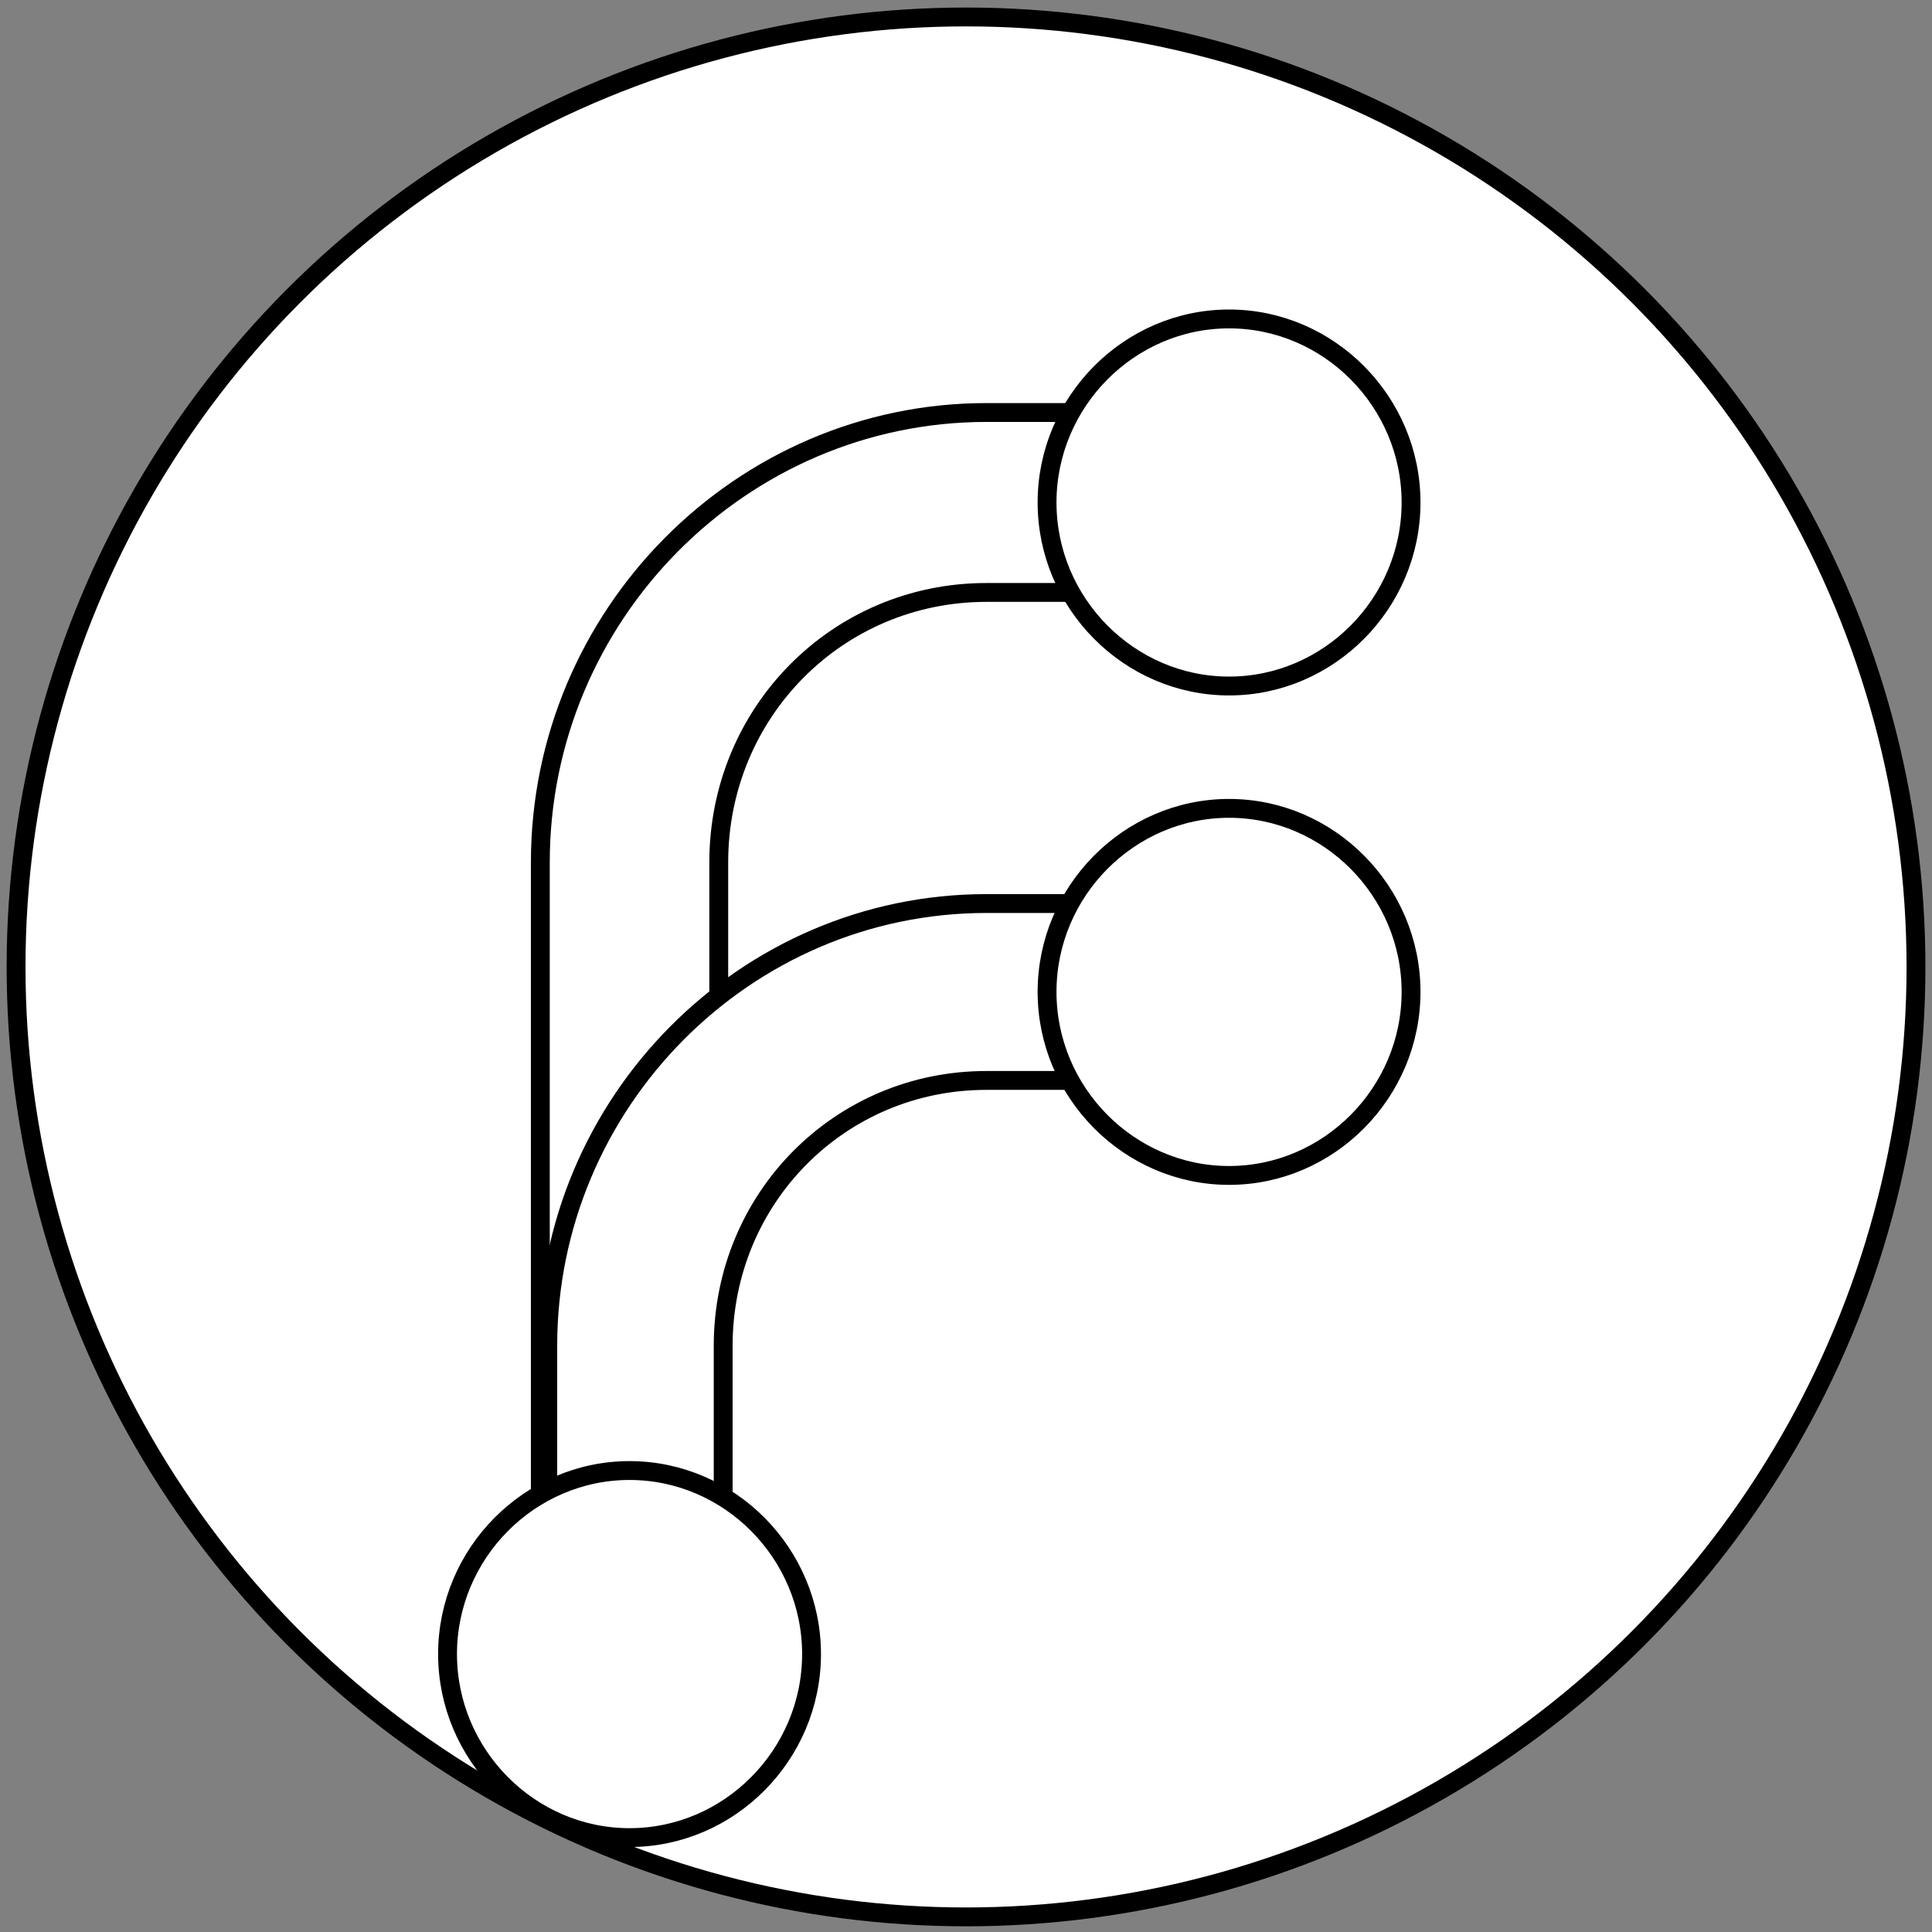
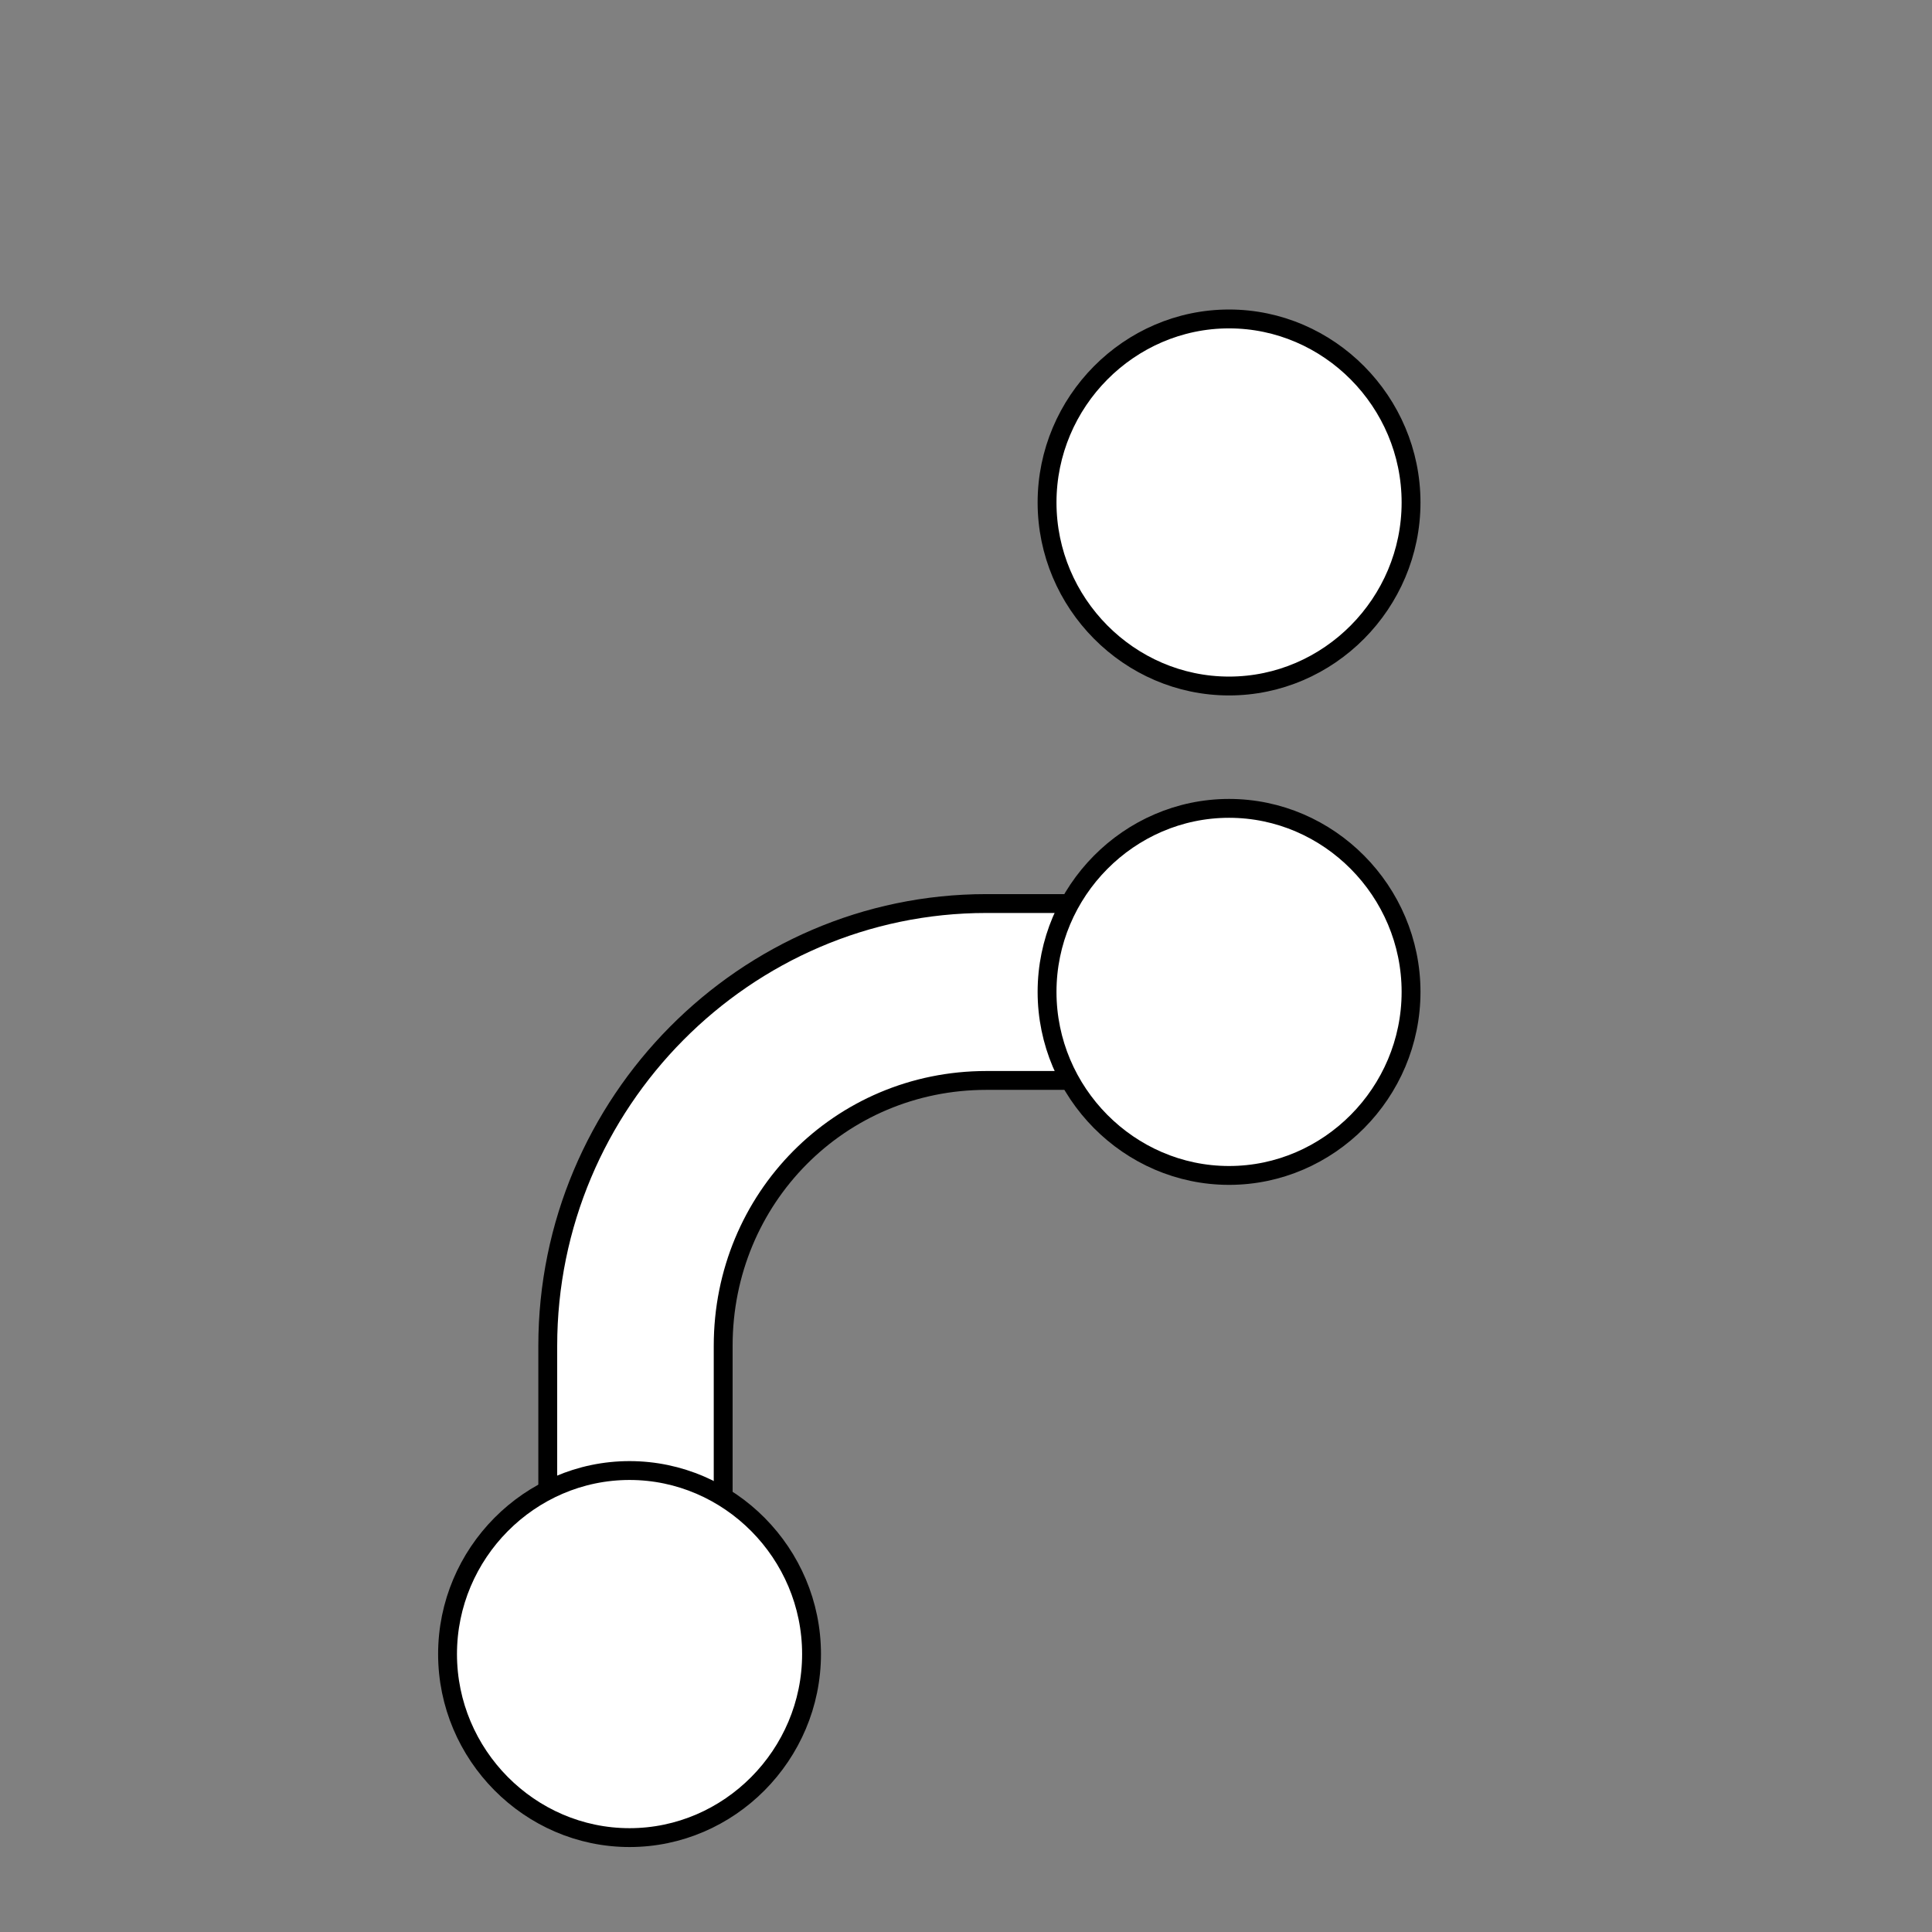
<svg xmlns="http://www.w3.org/2000/svg" xmlns:ns1="http://sodipodi.sourceforge.net/DTD/sodipodi-0.dtd" xmlns:ns2="http://www.inkscape.org/namespaces/inkscape" viewBox="0 0 512 512" version="1.1" id="svg4" ns1:docname="forgejo.svg" width="512" height="512" ns2:version="1.3.2 (091e20ef0f, 2023-11-25, custom)" style="image-rendering:optimizeQuality;shape-rendering:geometricPrecision">
  <rect x="0" y="0" width="512" height="512" fill="#808080" stroke="none" />
  <defs id="defs4">
    <clipPath clipPathUnits="userSpaceOnUse" id="clipPath55">
-       <path id="path55" style="stroke-width:0.1;stroke-linecap:square;paint-order:markers fill stroke;stop-color:#000000" d="m 1736.615,-745.573 h 1589.476 v 72.467 H 1736.615 Z" />
-     </clipPath>
+       </clipPath>
    <clipPath clipPathUnits="userSpaceOnUse" id="clipPath5">
-       <path id="path5" style="stroke-width:0.1;stroke-linecap:square;paint-order:markers fill stroke;stop-color:#000000" d="m 438.251,553.764 859.871,0 v 201.396 l -859.871,0 z" ns1:nodetypes="ccccc" />
-     </clipPath>
+       </clipPath>
  </defs>
  <ns1:namedview id="namedview4" pagecolor="#ffffff" bordercolor="#000000" borderopacity="0.25" ns2:showpageshadow="2" ns2:pageopacity="0.0" ns2:pagecheckerboard="0" ns2:deskcolor="#d1d1d1" ns2:zoom="1.3204929" ns2:cx="228.70248" ns2:cy="254.82909" ns2:window-width="2560" ns2:window-height="1381" ns2:window-x="1920" ns2:window-y="0" ns2:window-maximized="1" ns2:current-layer="g4" />
  <style type="text/css" id="style1">    circle {
      fill: none;
      stroke: #000;
      stroke-width: 15;
    }
    path {
      fill: none;
      stroke: #000;
      stroke-width: 25;
    }
    .orange {
      stroke:#ff6600;
    }
    .red {
      stroke:#d40000;
    }</style>
  <g transform="matrix(0.997,0,0,0.997,6.517,6.829)" id="g4" style="stroke-width:6.685;stroke-dasharray:none">
-     <circle style="image-rendering:optimizeQuality;shape-rendering:geometricPrecision;stroke-width:5.013;stroke-dasharray:none;mix-blend-mode:normal;fill:#ffffff;stroke:#000000;stroke-opacity:1;opacity:1;fill-opacity:1" id="path3" cx="250.241" cy="250.167" r="252.507" />
-     <path style="color:#000000;mix-blend-mode:normal;fill:#ffffff;stroke:#000000;stroke-width:5.013;stroke-linejoin:bevel;stroke-dasharray:none;stroke-opacity:1;paint-order:normal;opacity:1;fill-opacity:1" d="m 255.655,102.798 c -65.202,0 -118.568,53.817 -118.568,119.572 v 187.488 h 47.427 V 222.37 c 0,-39.906 31.57,-71.743 71.141,-71.743 h 37.942 v -47.829 z" id="path1" />
    <path style="color:#000000;mix-blend-mode:normal;fill:#ffffff;fill-opacity:1;stroke:#000000;stroke-width:5.013;stroke-dasharray:none;stroke-opacity:1;opacity:1" d="m 255.632,233.319 c -64.103,0 -116.568,52.91 -116.568,117.555 v 56.426 h 46.627 v -56.426 c 0,-39.233 31.038,-70.533 69.941,-70.533 h 37.302 v -47.022 z" id="path2" />
    <path style="color:#000000;opacity:1;mix-blend-mode:normal;fill:#ffffff;fill-opacity:1;stroke:#000000;stroke-width:5.013;stroke-dasharray:none;stroke-opacity:1" d="m 320.156,77.928 c -26.549,0 -48.376,22.012 -48.376,48.785 0,26.773 21.827,48.785 48.376,48.785 26.549,0 48.376,-22.012 48.376,-48.785 0,-26.773 -21.827,-48.785 -48.376,-48.785 z" id="circle2" ns1:nodetypes="sssss" />
    <path style="color:#000000;opacity:1;mix-blend-mode:normal;fill:#ffffff;fill-opacity:1;stroke:#000000;stroke-width:5.013;stroke-dasharray:none;stroke-opacity:1" d="m 320.156,208.021 c -26.549,0 -48.376,22.012 -48.376,48.785 0,26.773 21.827,48.785 48.376,48.785 26.549,0 48.376,-22.012 48.376,-48.785 0,-26.773 -21.827,-48.785 -48.376,-48.785 z" id="circle3" ns1:nodetypes="sssss" />
    <path style="color:#000000;opacity:1;mix-blend-mode:normal;fill:#ffffff;fill-opacity:1;stroke:#000000;stroke-width:5.013;stroke-dasharray:none;stroke-opacity:1" d="m 160.801,384.031 c -26.549,0 -48.376,22.012 -48.376,48.785 0,26.773 21.827,48.785 48.376,48.785 26.549,0 48.376,-22.012 48.376,-48.785 0,-26.773 -21.827,-48.785 -48.376,-48.785 z" id="circle4" ns1:nodetypes="sssss" />
  </g>
</svg>